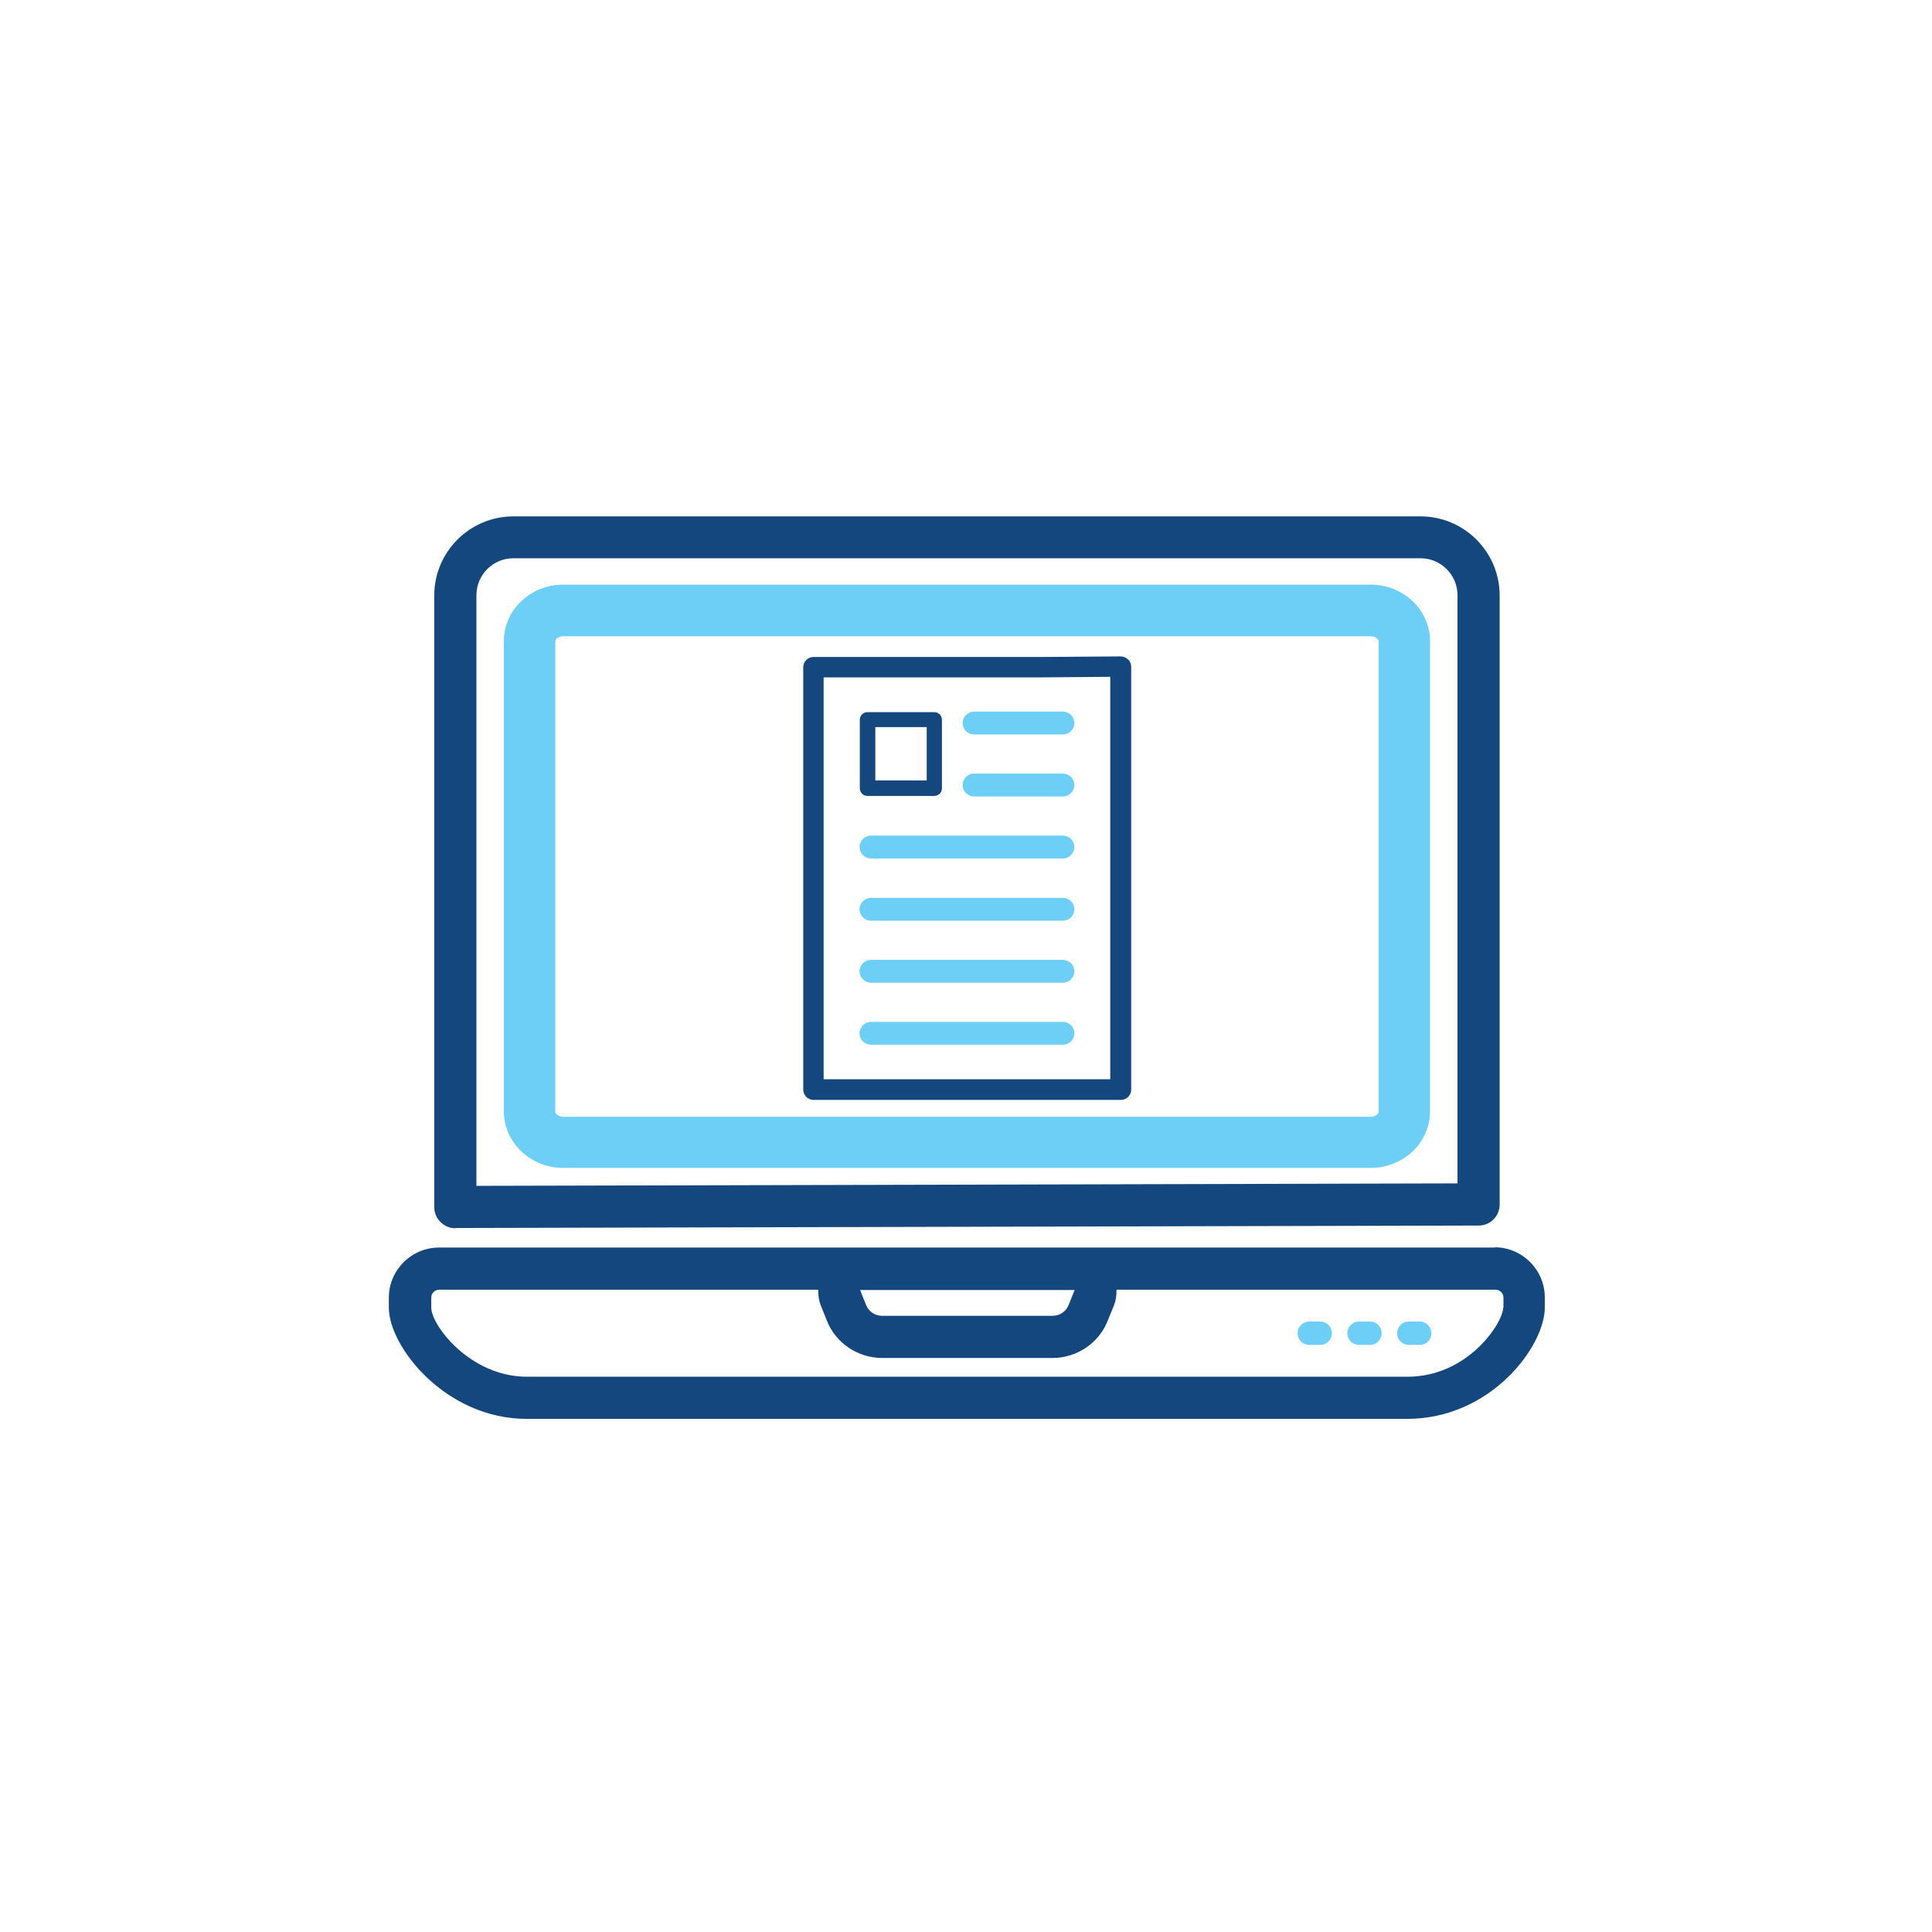
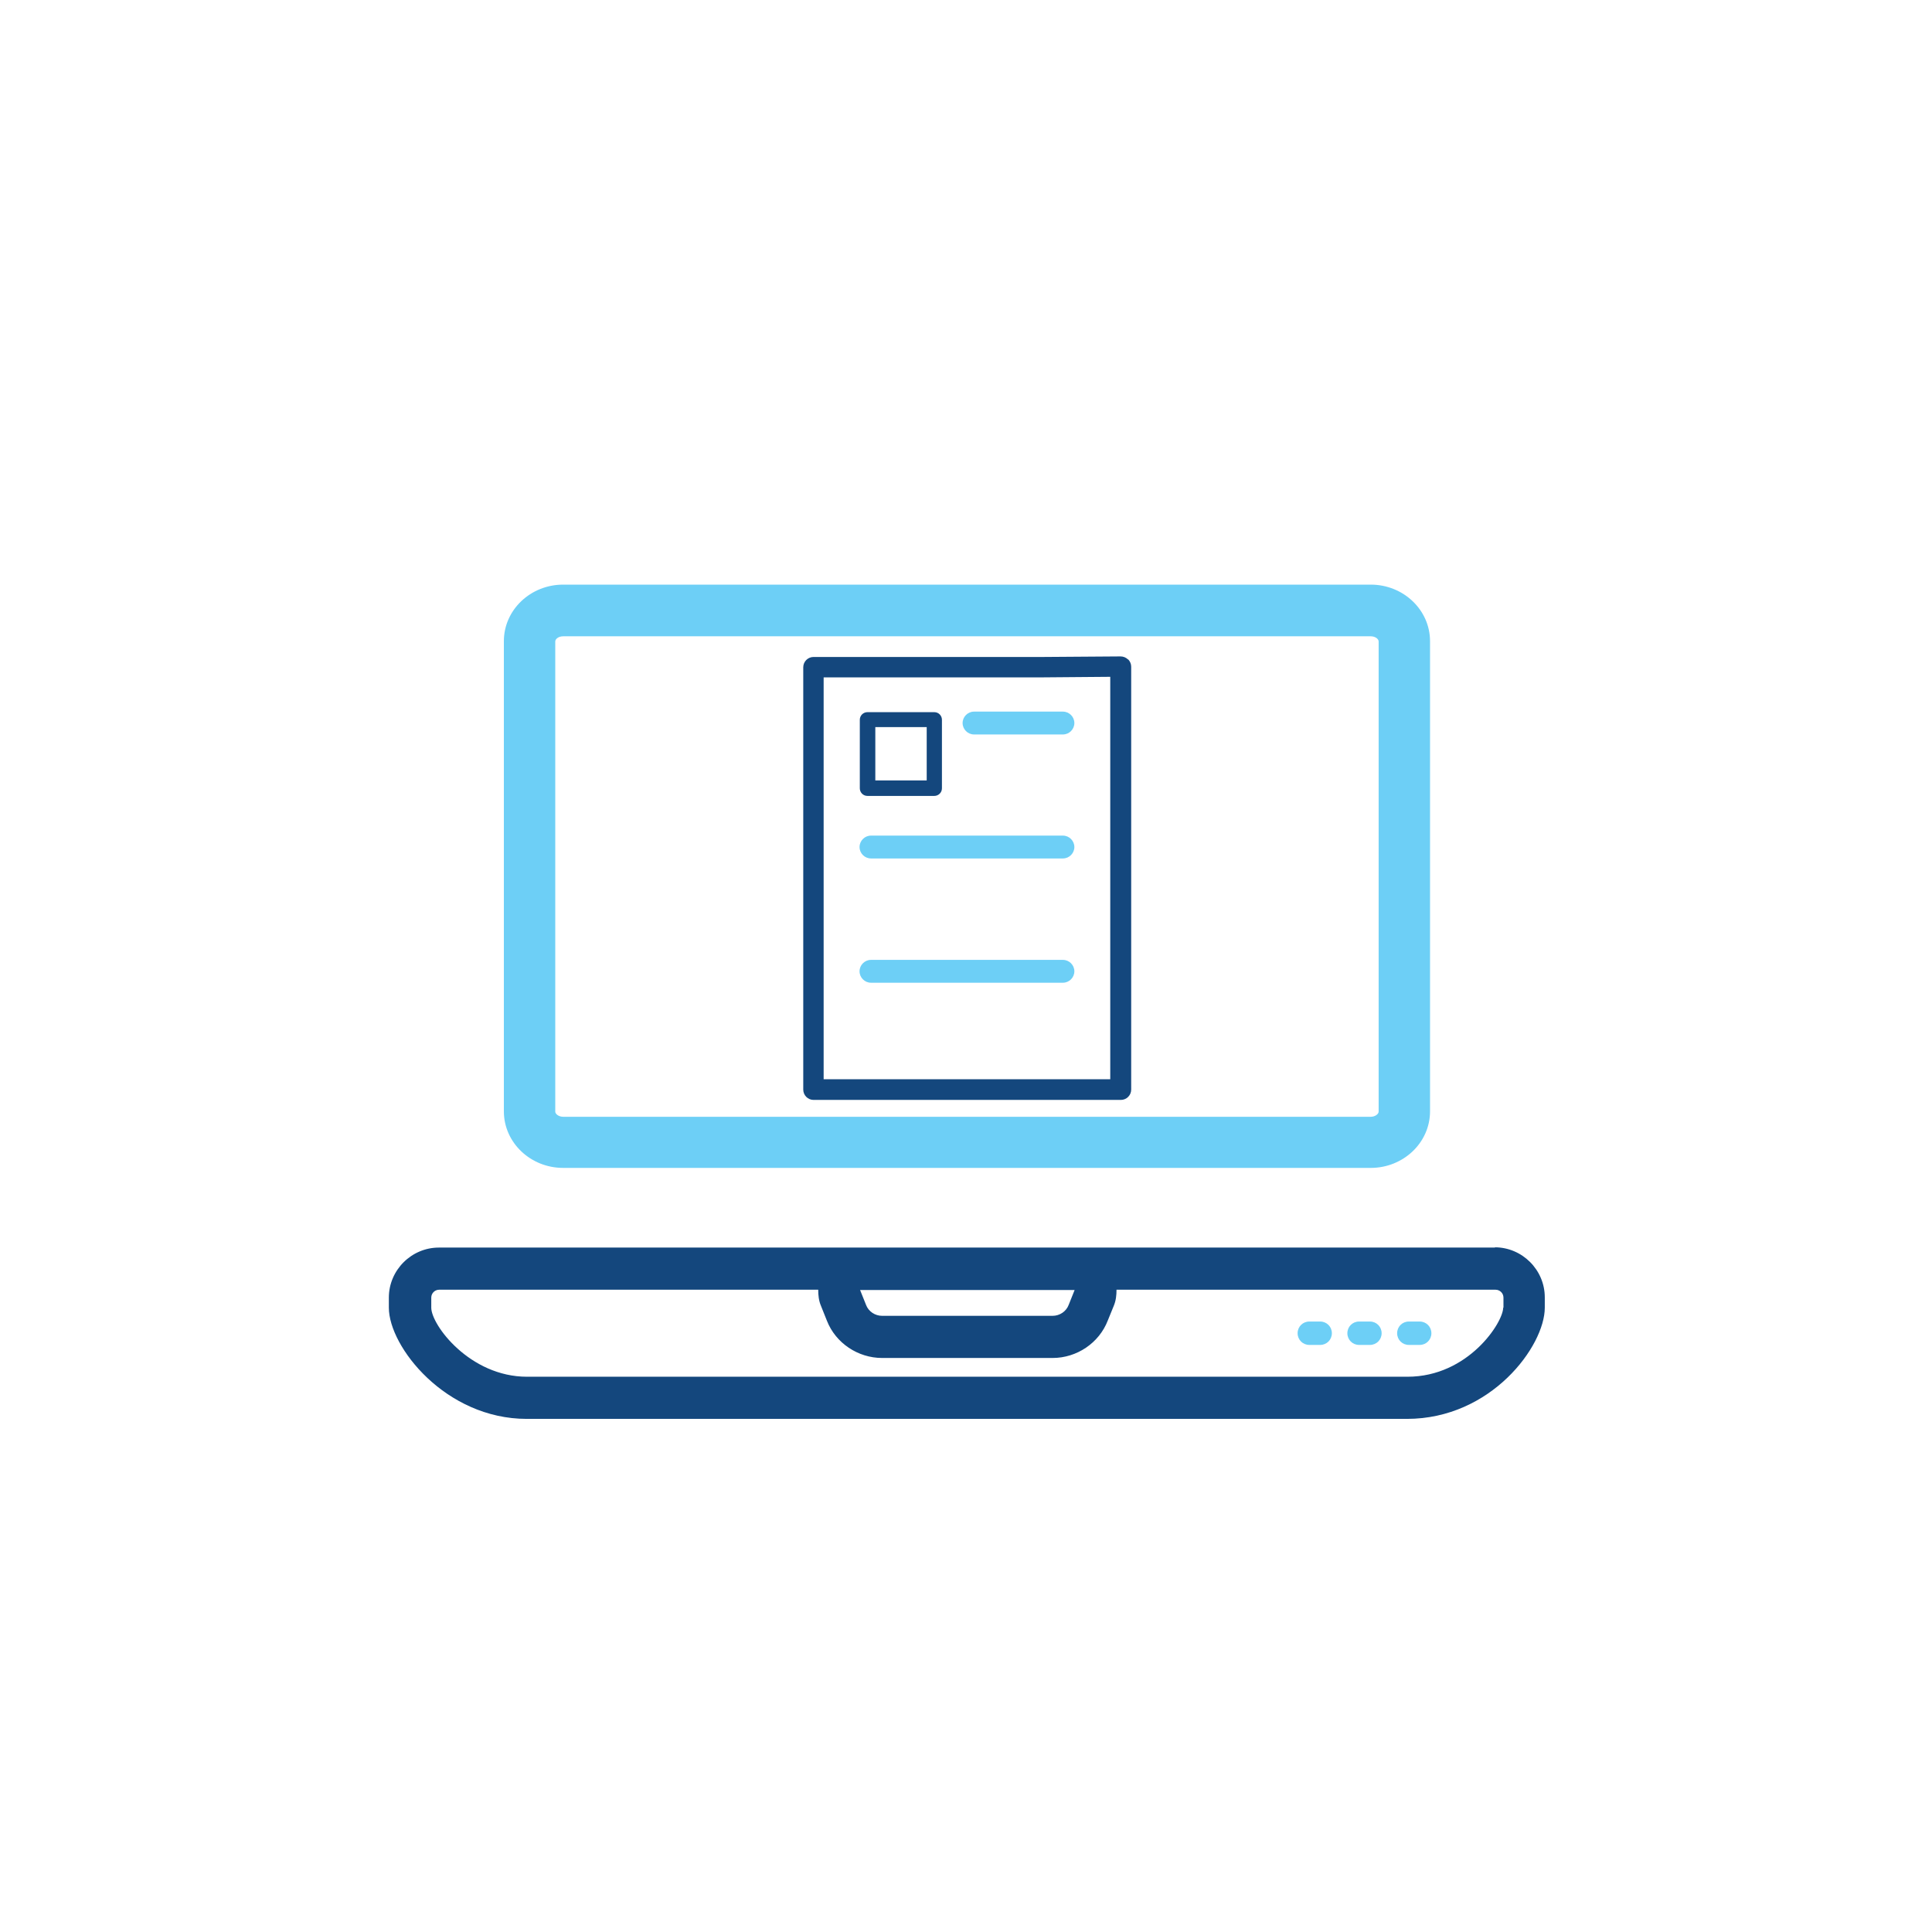
<svg xmlns="http://www.w3.org/2000/svg" id="ICONS" viewBox="0 0 71.05 71.05">
  <defs>
    <style>
      .cls-1 {
        fill: #14477d;
      }

      .cls-2 {
        fill: #6dcff6;
      }
    </style>
  </defs>
  <g>
    <g>
      <path class="cls-2" d="m48.55,48.6h-.4c-.24,0-.43.19-.43.43s.19.43.43.43h.4c.24,0,.43-.19.43-.43,0-.24-.19-.43-.43-.43Z" />
      <path class="cls-2" d="m50.38,48.6h-.4c-.24,0-.43.19-.43.43s.19.43.43.43h.4c.24,0,.43-.19.43-.43,0-.24-.19-.43-.43-.43Z" />
      <path class="cls-2" d="m52.21,48.6h-.4c-.24,0-.43.19-.43.43s.19.43.43.43h.4c.24,0,.43-.19.43-.43,0-.24-.19-.43-.43-.43Z" />
    </g>
    <g>
-       <path class="cls-1" d="m16.75,45.16h0l37.63-.09c.43,0,.77-.35.77-.77v-22.4c0-1.6-1.3-2.91-2.91-2.91H18.88c-1.6,0-2.91,1.3-2.91,2.91v22.49c0,.21.08.4.23.55.15.15.34.23.55.23Zm.77-23.27c0-.75.61-1.36,1.36-1.36h33.36c.75,0,1.36.61,1.36,1.36v21.63l-36.08.09v-21.72Z" />
      <path class="cls-1" d="m54.99,45.88H16.14c-1.01,0-1.84.83-1.84,1.84v.37c0,1.44,2.09,4.09,5.07,4.09h32.37c3.1,0,5.07-2.68,5.07-4.09v-.38c0-1.01-.83-1.84-1.84-1.84Zm-15.47,1.56l-.22.55c-.09.24-.33.4-.59.4h-6.27c-.26,0-.5-.16-.59-.4l-.22-.55h7.9Zm15.76.65c0,.54-1.28,2.54-3.52,2.54H19.38c-2.1,0-3.52-1.9-3.52-2.54v-.37c0-.16.13-.29.29-.29h13.94c0,.2.02.4.1.59l.22.55c.32.82,1.14,1.37,2.03,1.37h6.27c.89,0,1.71-.55,2.03-1.38l.22-.54c.08-.19.1-.39.1-.59h13.94c.16,0,.29.13.29.29v.37Z" />
    </g>
    <path class="cls-2" d="m50.41,21.5h-29.7c-1.2,0-2.18.93-2.18,2.08v17.29c0,1.15.98,2.08,2.18,2.08h29.7c1.2,0,2.18-.93,2.18-2.08v-17.29c0-1.15-.98-2.08-2.18-2.08Zm.29,19.38c0,.09-.13.19-.29.19h-29.7c-.16,0-.29-.1-.29-.19v-17.29c0-.09.12-.19.29-.19h29.7c.17,0,.29.1.29.19v17.29Z" />
  </g>
  <g>
    <g>
-       <path class="cls-2" d="m39.09,38.42h-7.06c-.23,0-.42-.19-.42-.42s.19-.42.42-.42h7.06c.23,0,.42.19.42.42s-.19.42-.42.42Z" />
      <path class="cls-2" d="m39.09,36.14h-7.06c-.23,0-.42-.19-.42-.42s.19-.42.42-.42h7.06c.23,0,.42.19.42.42s-.19.42-.42.42Z" />
-       <path class="cls-2" d="m39.09,33.86h-7.06c-.23,0-.42-.19-.42-.42s.19-.42.42-.42h7.06c.23,0,.42.19.42.42s-.19.42-.42.42Z" />
      <path class="cls-2" d="m39.09,31.57h-7.06c-.23,0-.42-.19-.42-.42s.19-.42.42-.42h7.06c.23,0,.42.19.42.42s-.19.42-.42.42Z" />
      <path class="cls-2" d="m39.09,27.01h-3.27c-.23,0-.42-.19-.42-.42s.19-.42.42-.42h3.27c.23,0,.42.19.42.42s-.19.42-.42.42Z" />
-       <path class="cls-2" d="m39.09,29.29h-3.27c-.23,0-.42-.19-.42-.42s.19-.42.42-.42h3.27c.23,0,.42.19.42.42s-.19.42-.42.42Z" />
      <path class="cls-1" d="m34.36,29.27h-2.46c-.16,0-.28-.13-.28-.28v-2.52c0-.16.13-.28.28-.28h2.46c.16,0,.28.13.28.28v2.52c0,.16-.13.28-.28.28Zm-2.17-.57h1.89v-1.96h-1.89v1.96Z" />
    </g>
    <path class="cls-1" d="m41.48,24.25c-.07-.07-.17-.11-.27-.11h0l-2.82.02h-8.47c-.21,0-.38.17-.38.38v15.53c0,.21.17.38.38.38h11.3c.21,0,.38-.17.38-.38v-15.55c0-.1-.04-.2-.11-.27Zm-.65,6.79v8.65h-10.54v-14.78h8.1l2.44-.02v6.14Z" />
  </g>
</svg>